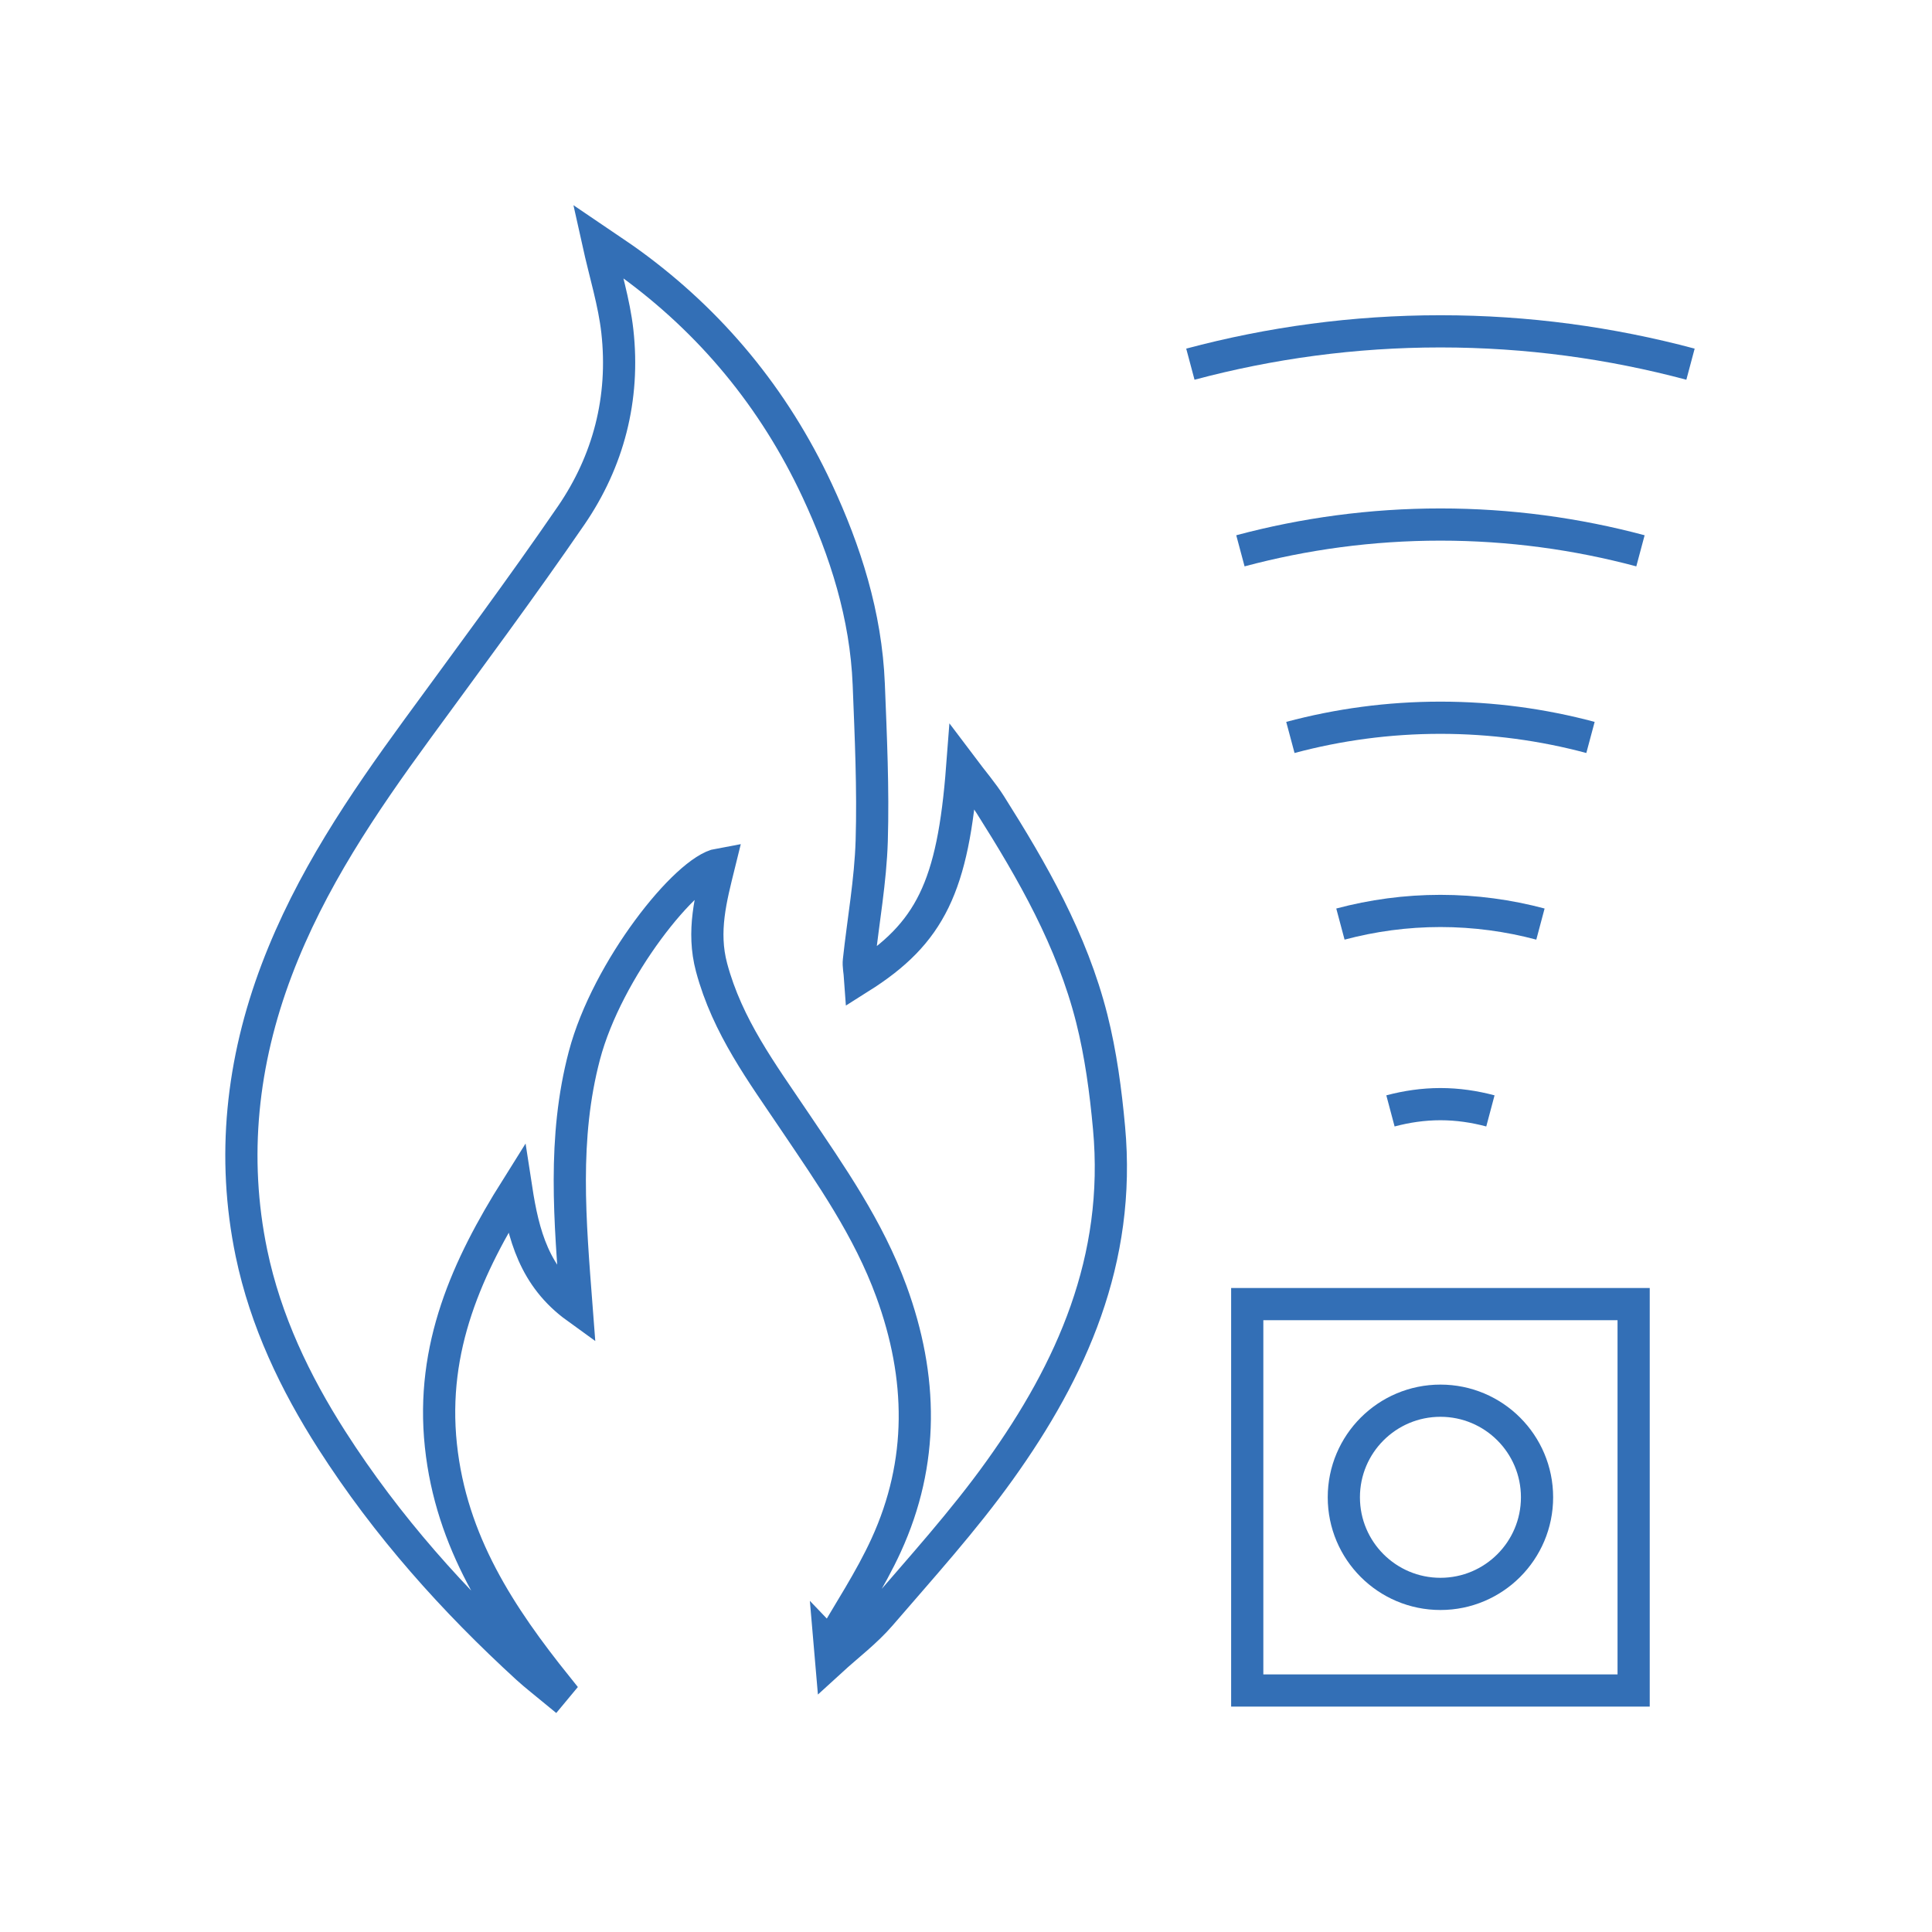
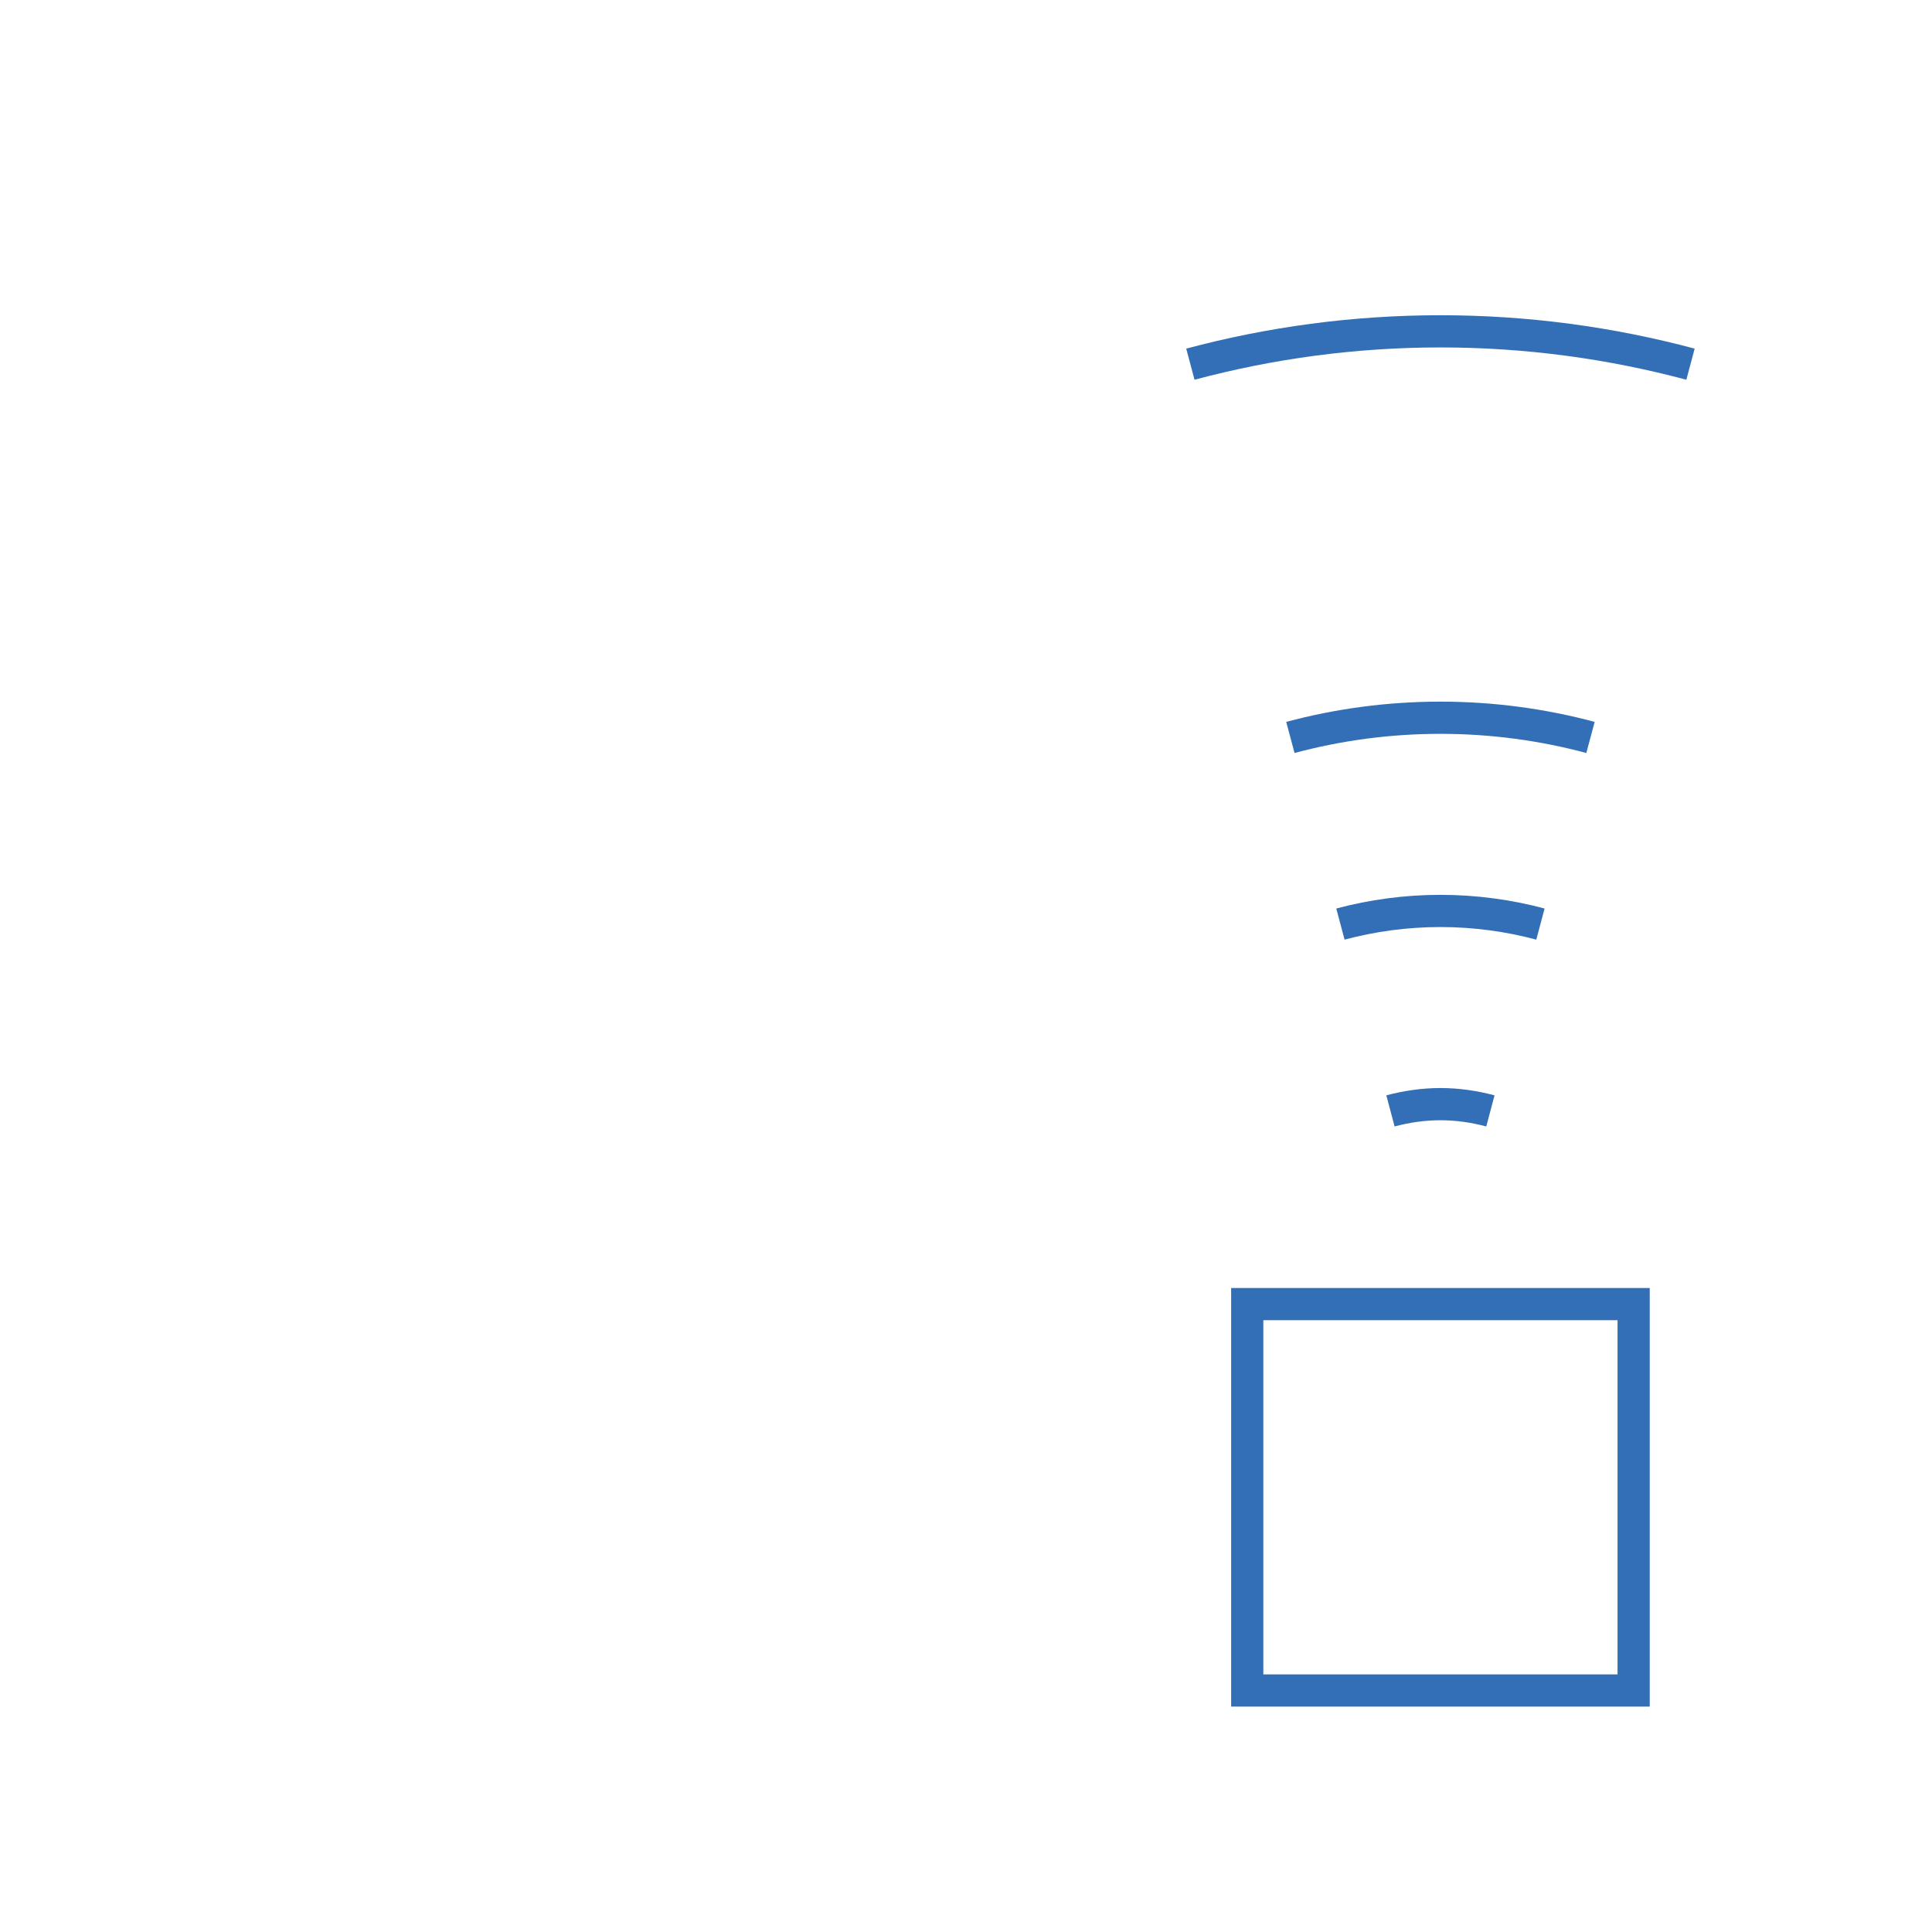
<svg xmlns="http://www.w3.org/2000/svg" id="Pikto_-_blue" data-name="Pikto - blue" viewBox="0 0 300 300">
  <defs>
    <style>
      .cls-1 {
        fill: none;
        stroke: #336fb6;
        stroke-miterlimit: 10;
        stroke-width: 5px;
      }
    </style>
  </defs>
-   <path class="cls-1" d="M128.87,255.45c2.94-5.15,6.26-10.1,8.73-15.5,5.91-12.9,5.68-26.11.82-39.41-3.58-9.8-9.38-18.04-15.03-26.43-5.03-7.48-10.44-14.69-12.9-23.89-1.5-5.62-.11-10.74,1.19-16.01-5.08.9-17.41,16.3-20.94,29.7-3.38,12.82-2.25,25.55-1.21,39.14-6.56-4.74-8.27-11.32-9.37-18.47-7.59,12.09-13.31,24.65-11.7,39.87,1.59,15.01,9.26,26.53,18.04,37.48-.15.18-.3.37-.45.55-1.39-1.15-2.83-2.25-4.17-3.47-11.43-10.46-21.79-22.01-30.35-35.38-5.7-8.9-10.29-18.51-12.48-29.02-3.11-14.97-1.48-29.76,3.92-44.01,5.25-13.85,13.33-25.74,21.82-37.37,8.04-11.01,16.19-21.95,23.92-33.22,5.74-8.39,8.32-18.1,7.15-28.59-.5-4.46-1.87-8.8-3.01-13.94,1.88,1.28,3.51,2.33,5.07,3.47,12.43,9.05,22.23,20.78,28.97,35.22,4.38,9.39,7.58,19.38,8.01,30.09.32,8.1.7,16.22.46,24.31-.19,6.21-1.32,12.39-1.99,18.59-.09.8.11,1.64.18,2.64,10.91-6.88,14.44-14.11,15.86-32.68,1.67,2.22,3.15,3.93,4.36,5.83,6.54,10.35,12.67,20.99,15.76,33.21,1.39,5.51,2.16,11.26,2.68,16.96,1.89,20.5-5.82,37.62-16.96,53.17-5.67,7.92-12.21,15.12-18.53,22.47-2.28,2.64-5.09,4.75-7.66,7.1-.07-.81-.13-1.61-.2-2.42Z" />
  <g>
    <g>
      <rect class="cls-1" x="193.67" y="202.5" width="60" height="60" />
-       <circle class="cls-1" cx="223.67" cy="232.5" r="15" />
    </g>
    <g>
      <path class="cls-1" d="M262.5,56.55c-12.39-3.31-25.39-5.1-38.83-5.1s-26.44,1.79-38.83,5.1" />
-       <path class="cls-1" d="M254.73,85.53c-9.91-2.65-20.32-4.08-31.06-4.08s-21.15,1.43-31.06,4.08" />
      <path class="cls-1" d="M246.97,114.51c-7.43-1.99-15.24-3.06-23.3-3.06s-15.86,1.07-23.3,3.06" />
      <path class="cls-1" d="M239.2,143.49c-4.95-1.32-10.16-2.04-15.53-2.04s-10.58.72-15.53,2.04" />
      <path class="cls-1" d="M231.43,172.5c-2.48-.66-5.07-1.05-7.76-1.05s-5.28.39-7.76,1.05" />
    </g>
  </g>
</svg>